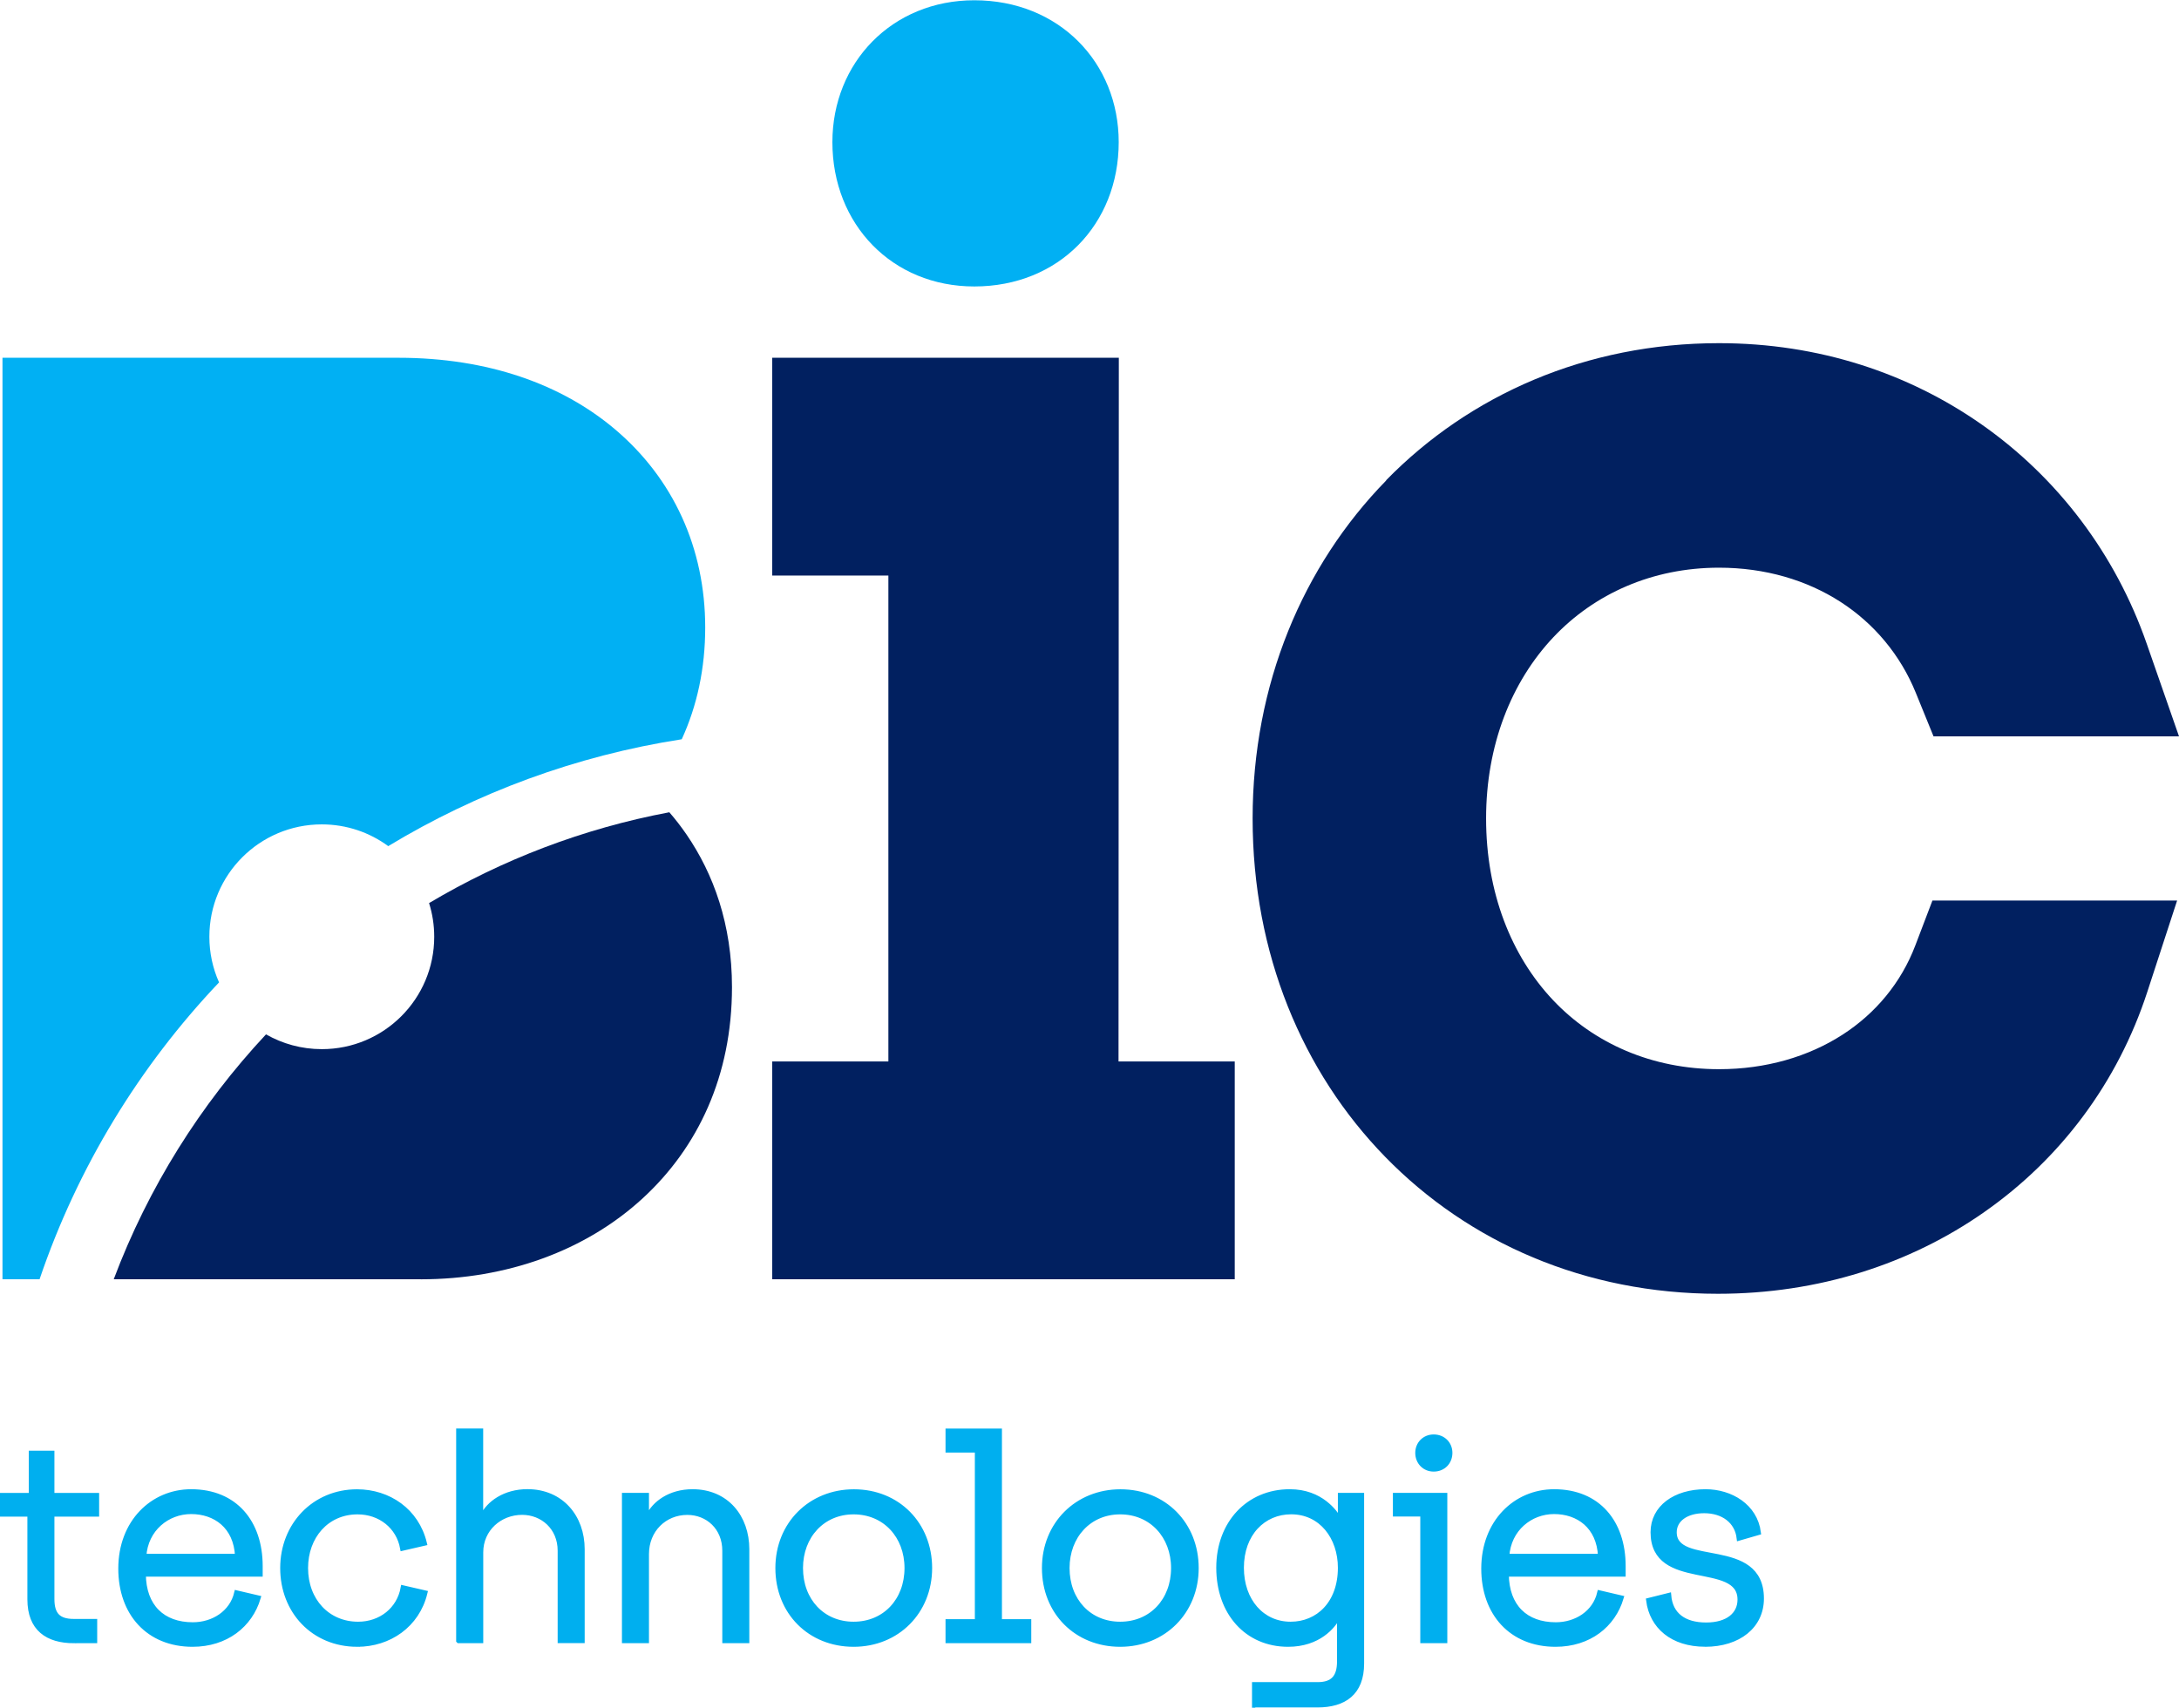
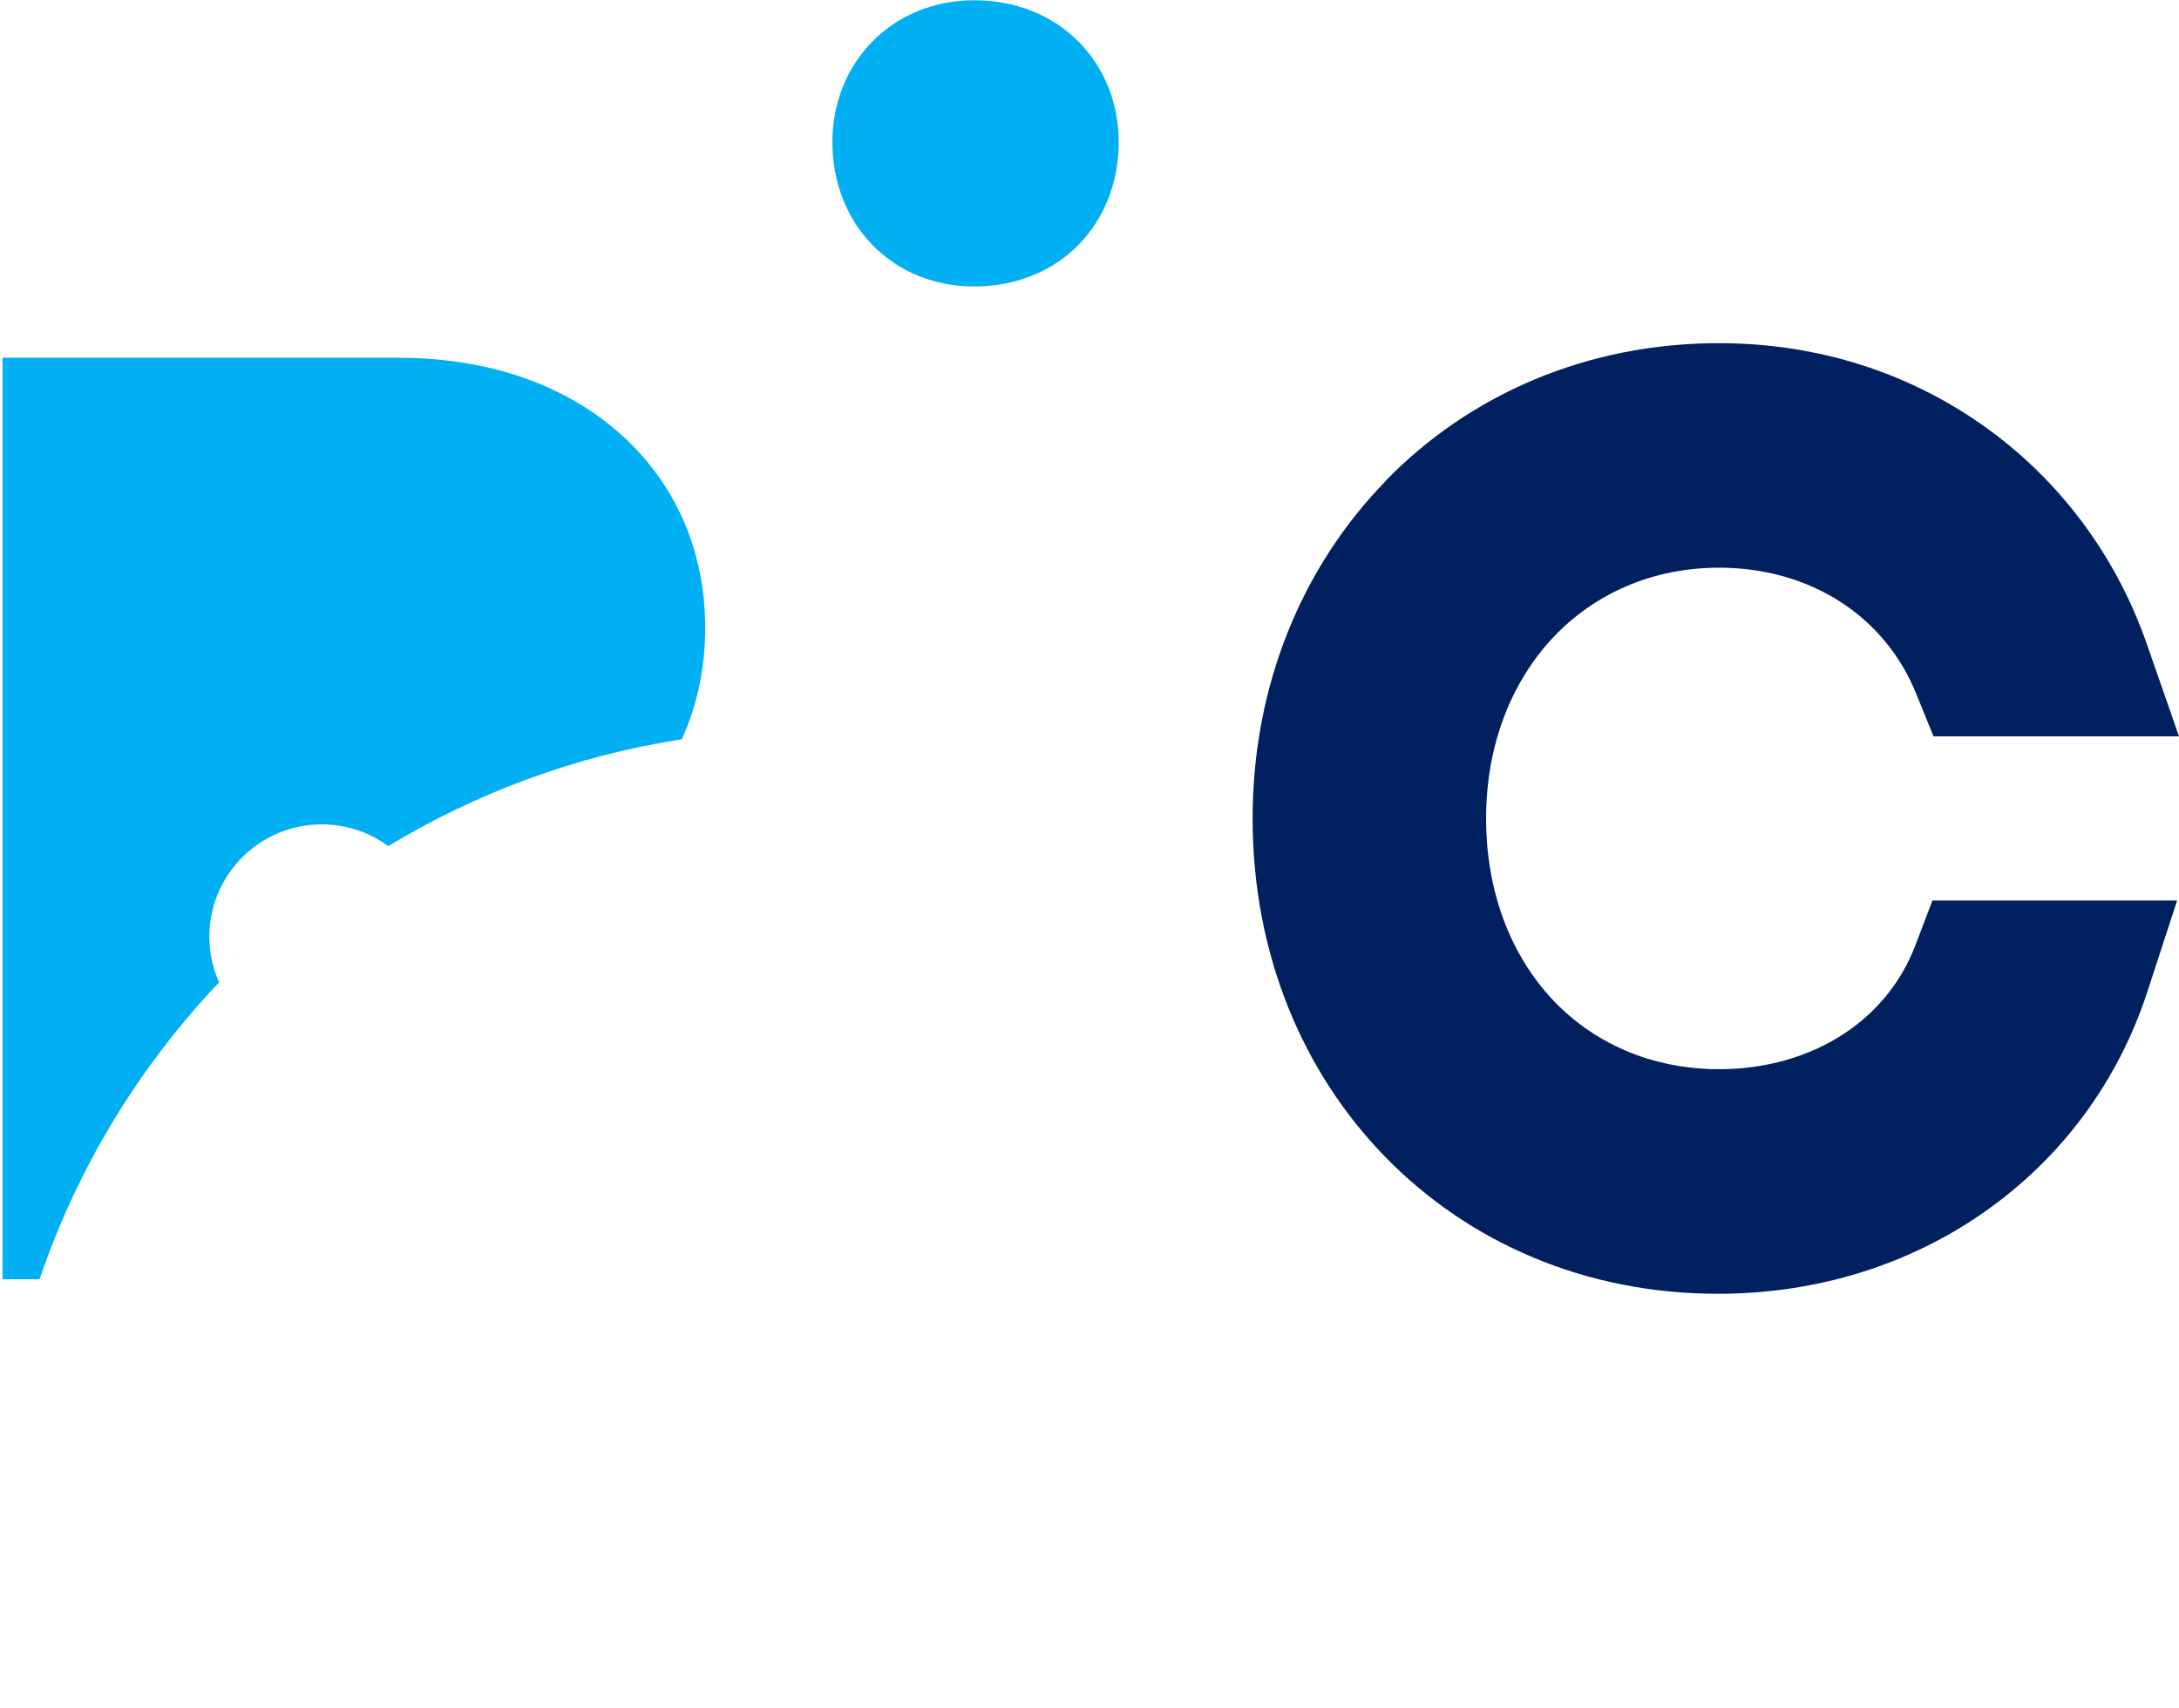
<svg xmlns="http://www.w3.org/2000/svg" xml:space="preserve" width="1.314in" height="1.03in" version="1.1" style="shape-rendering:geometricPrecision; text-rendering:geometricPrecision; image-rendering:optimizeQuality; fill-rule:evenodd; clip-rule:evenodd" viewBox="0 0 359.6 281.79">
  <defs>
    <style type="text/css">
   
    .str0 {stroke:#00AFEF;stroke-width:0.82;stroke-miterlimit:2.613}
    .fil2 {fill:#00AFEF;fill-rule:nonzero}
    .fil0 {fill:#012060;fill-rule:nonzero}
    .fil1 {fill:#01B0F3;fill-rule:nonzero}
   
  </style>
  </defs>
  <g id="Layer_x0020_1">
-     <polygon class="fil0" points="192.25,211.11 127.44,211.11 127.44,175.16 146.61,175.16 146.61,94.96 127.44,94.96 127.44,59.01 184.64,59.01 184.59,175.16 203.77,175.16 203.77,211.11 " />
    <path class="fil1" d="M6.53 211.11l-6.12 0c0,-50.7 0,-101.4 0,-152.1l65.36 0c14.81,0 26.96,4.41 35.68,11.77 9.67,8.16 14.93,19.67 14.93,32.75 0,6.75 -1.34,12.93 -3.87,18.45 -17.5,2.72 -33.87,8.83 -48.44,17.64 -3.07,-2.26 -6.87,-3.59 -10.97,-3.59 -10.25,0 -18.55,8.3 -18.55,18.55 0,2.68 0.57,5.23 1.6,7.53 -13.14,13.85 -23.35,30.52 -29.62,49z" />
-     <path class="fil0" d="M69.46 211.11l-50.69 0c5.69,-15.13 14.3,-28.83 25.13,-40.42 2.71,1.55 5.86,2.44 9.21,2.44 10.25,0 18.55,-8.3 18.55,-18.55 0,-1.94 -0.3,-3.81 -0.85,-5.56 12.04,-7.16 25.41,-12.31 39.65,-14.99 1,1.15 1.95,2.38 2.85,3.69 4.43,6.47 7.49,14.79 7.49,25.18 0,14.64 -5.62,26.45 -14.7,34.82 -9.45,8.71 -22.51,13.4 -36.64,13.4z" />
    <path class="fil0" d="M327.44 200.04c-12.23,8.55 -27.32,13.47 -43.93,13.47 -21.92,0 -41.12,-8.46 -54.9,-22.59 -13.69,-14.04 -21.89,-33.59 -21.89,-55.86 0,-22.12 8.27,-41.7 22.04,-55.79l0 -0.05c13.79,-14.1 33.02,-22.62 54.93,-22.62 16.47,0 31.28,4.97 43.34,13.42 12.62,8.84 22.12,21.47 27.24,36.18l5.33 15.3 -40.51 0 -2.93 -7.2c-2.54,-6.24 -6.87,-11.41 -12.41,-14.99 -5.58,-3.6 -12.45,-5.65 -20.06,-5.65 -11,0 -20.55,4.3 -27.32,11.46 -6.95,7.36 -11.12,17.83 -11.12,29.93 0,12.22 4.14,22.67 11.04,29.98 6.76,7.16 16.35,11.41 27.4,11.41 7.71,0 14.73,-2.05 20.39,-5.7 5.44,-3.51 9.66,-8.56 12,-14.71l2.83 -7.43 40.38 0 -4.92 15.08c-4.88,14.97 -14.33,27.56 -26.92,36.35z" />
    <path class="fil1" d="M160.79 47.24c13.97,0 23.83,-10.27 23.83,-23.82 0,-13.15 -9.86,-23.42 -23.83,-23.42 -13.56,0 -23.42,10.27 -23.42,23.42 0,13.56 9.86,23.82 23.42,23.82z" />
-     <path class="fil2 str0" d="M12.22 270.77l3.41 0 0 -3.18 -3.46 0c-2.54,0 -3.6,-1.11 -3.6,-3.69l0 -14.02 7.38 0 0 -3.09 -7.38 0 0 -6.97 -3.41 0 0 6.97 -4.75 0 0 3.09 4.52 0 0 14.07c0,4.84 2.91,6.83 7.29,6.83zm19.55 0.6c5.54,0 9.5,-3.18 10.84,-7.66l-3.55 -0.83c-0.78,3.32 -3.87,5.26 -7.24,5.26 -4.98,0 -8.12,-3 -8.16,-8.35l19.28 0 0 -1.34c0,-7.2 -4.15,-12.27 -11.39,-12.27 -6.37,0 -11.62,5.03 -11.62,12.69 0,7.38 4.57,12.5 11.85,12.5zm-8.03 -14.53c0.28,-4.52 3.88,-7.38 7.8,-7.38 3.97,0 7.43,2.4 7.66,7.38l-15.45 0zm35.23 14.53c5.21,0 9.87,-3.14 11.16,-8.49l-3.6 -0.83c-0.65,3.6 -3.69,6 -7.43,6 -5.03,0 -8.67,-3.88 -8.67,-9.27 0,-5.21 3.46,-9.27 8.58,-9.27 3.74,0 6.78,2.4 7.43,6l3.6 -0.83c-1.29,-5.35 -5.9,-8.49 -11.12,-8.49 -7.06,0 -12.27,5.49 -12.27,12.59 0,7.1 5.07,12.59 12.32,12.59zm16.73 -0.6l3.64 0 0 -14.58c0,-3.87 3.14,-6.6 6.83,-6.6 3.37,0 6.27,2.49 6.27,6.32l0 14.85 3.64 0 0 -15.09c0,-5.3 -3.46,-9.5 -9.04,-9.5 -3.74,0 -6.41,1.94 -7.43,4.11l-0.28 0 0 -14.12 -3.64 0 0 34.6zm27.35 0l3.64 0 0 -14.3c0,-3.97 2.95,-6.87 6.74,-6.87 3.37,0 6.18,2.49 6.18,6.32l0 14.85 3.64 0 0 -15.09c0,-5.3 -3.37,-9.5 -8.95,-9.5 -3.74,0 -6.32,1.94 -7.33,4.11l-0.28 0 0 -3.51 -3.64 0 0 23.99zm37.82 0.6c7.2,0 12.55,-5.4 12.55,-12.59 0,-7.2 -5.26,-12.59 -12.5,-12.59 -7.15,0 -12.55,5.35 -12.55,12.59 0,7.29 5.3,12.59 12.5,12.59zm0 -3.32c-5.12,0 -8.76,-3.88 -8.76,-9.27 0,-5.26 3.6,-9.27 8.76,-9.27 5.17,0 8.81,3.97 8.81,9.27 0,5.35 -3.64,9.27 -8.81,9.27zm15.58 2.72l13.33 0 0 -3.14 -4.84 0 0 -31.46 -8.49 0 0 3.14 4.84 0 0 28.32 -4.84 0 0 3.14zm28.41 0.6c7.2,0 12.55,-5.4 12.55,-12.59 0,-7.2 -5.26,-12.59 -12.5,-12.59 -7.15,0 -12.55,5.35 -12.55,12.59 0,7.29 5.3,12.59 12.5,12.59zm0 -3.32c-5.12,0 -8.76,-3.88 -8.76,-9.27 0,-5.26 3.6,-9.27 8.76,-9.27 5.17,0 8.81,3.97 8.81,9.27 0,5.35 -3.64,9.27 -8.81,9.27zm22.18 13.33l10.38 0c4.38,0 7.29,-1.98 7.29,-6.83l0 -27.77 -3.51 0 0 3.78 -0.28 0c-0.6,-0.88 -2.86,-4.38 -8.07,-4.38 -6.83,0 -11.72,5.21 -11.72,12.55 0,7.43 4.66,12.64 11.44,12.64 5.03,0 7.43,-3 8.21,-4.47l0.28 0 0 7.29c0,2.58 -1.06,3.83 -3.6,3.83l-10.43 0 0 3.37zm5.95 -13.33c-4.71,0 -8.12,-3.83 -8.12,-9.32 0,-5.63 3.6,-9.23 8.21,-9.23 4.98,0 8.12,4.2 8.12,9.23 0,5.91 -3.69,9.32 -8.21,9.32zm23.61 -25.6c1.57,0 2.68,-1.15 2.68,-2.68 0,-1.48 -1.11,-2.63 -2.68,-2.63 -1.52,0 -2.63,1.15 -2.63,2.63 0,1.52 1.11,2.68 2.63,2.68zm-1.8 28.32l3.64 0 0 -23.99 -8.16 0 0 3.09 4.52 0 0 20.9zm21.9 0.6c5.54,0 9.5,-3.18 10.84,-7.66l-3.55 -0.83c-0.78,3.32 -3.87,5.26 -7.24,5.26 -4.98,0 -8.12,-3 -8.16,-8.35l19.28 0 0 -1.34c0,-7.2 -4.15,-12.27 -11.39,-12.27 -6.37,0 -11.62,5.03 -11.62,12.69 0,7.38 4.57,12.5 11.85,12.5zm-8.03 -14.53c0.28,-4.52 3.88,-7.38 7.8,-7.38 3.97,0 7.43,2.4 7.66,7.38l-15.45 0zm32.7 14.53c5.58,0 9.32,-3.04 9.32,-7.56 0,-9.93 -14.39,-4.84 -14.39,-10.94 0,-2.08 1.94,-3.55 4.94,-3.55 3.14,0 5.44,1.71 5.77,4.52l3.18 -0.92c-0.55,-4.34 -4.57,-6.74 -8.72,-6.74 -5.03,0 -8.67,2.63 -8.67,6.69 0,9.51 14.35,4.39 14.35,11.12 0,2.45 -1.98,4.19 -5.58,4.19 -3.64,0 -5.91,-1.65 -6.18,-4.88l-3.32 0.83c0.55,4.28 3.92,7.23 9.32,7.23z" />
  </g>
</svg>